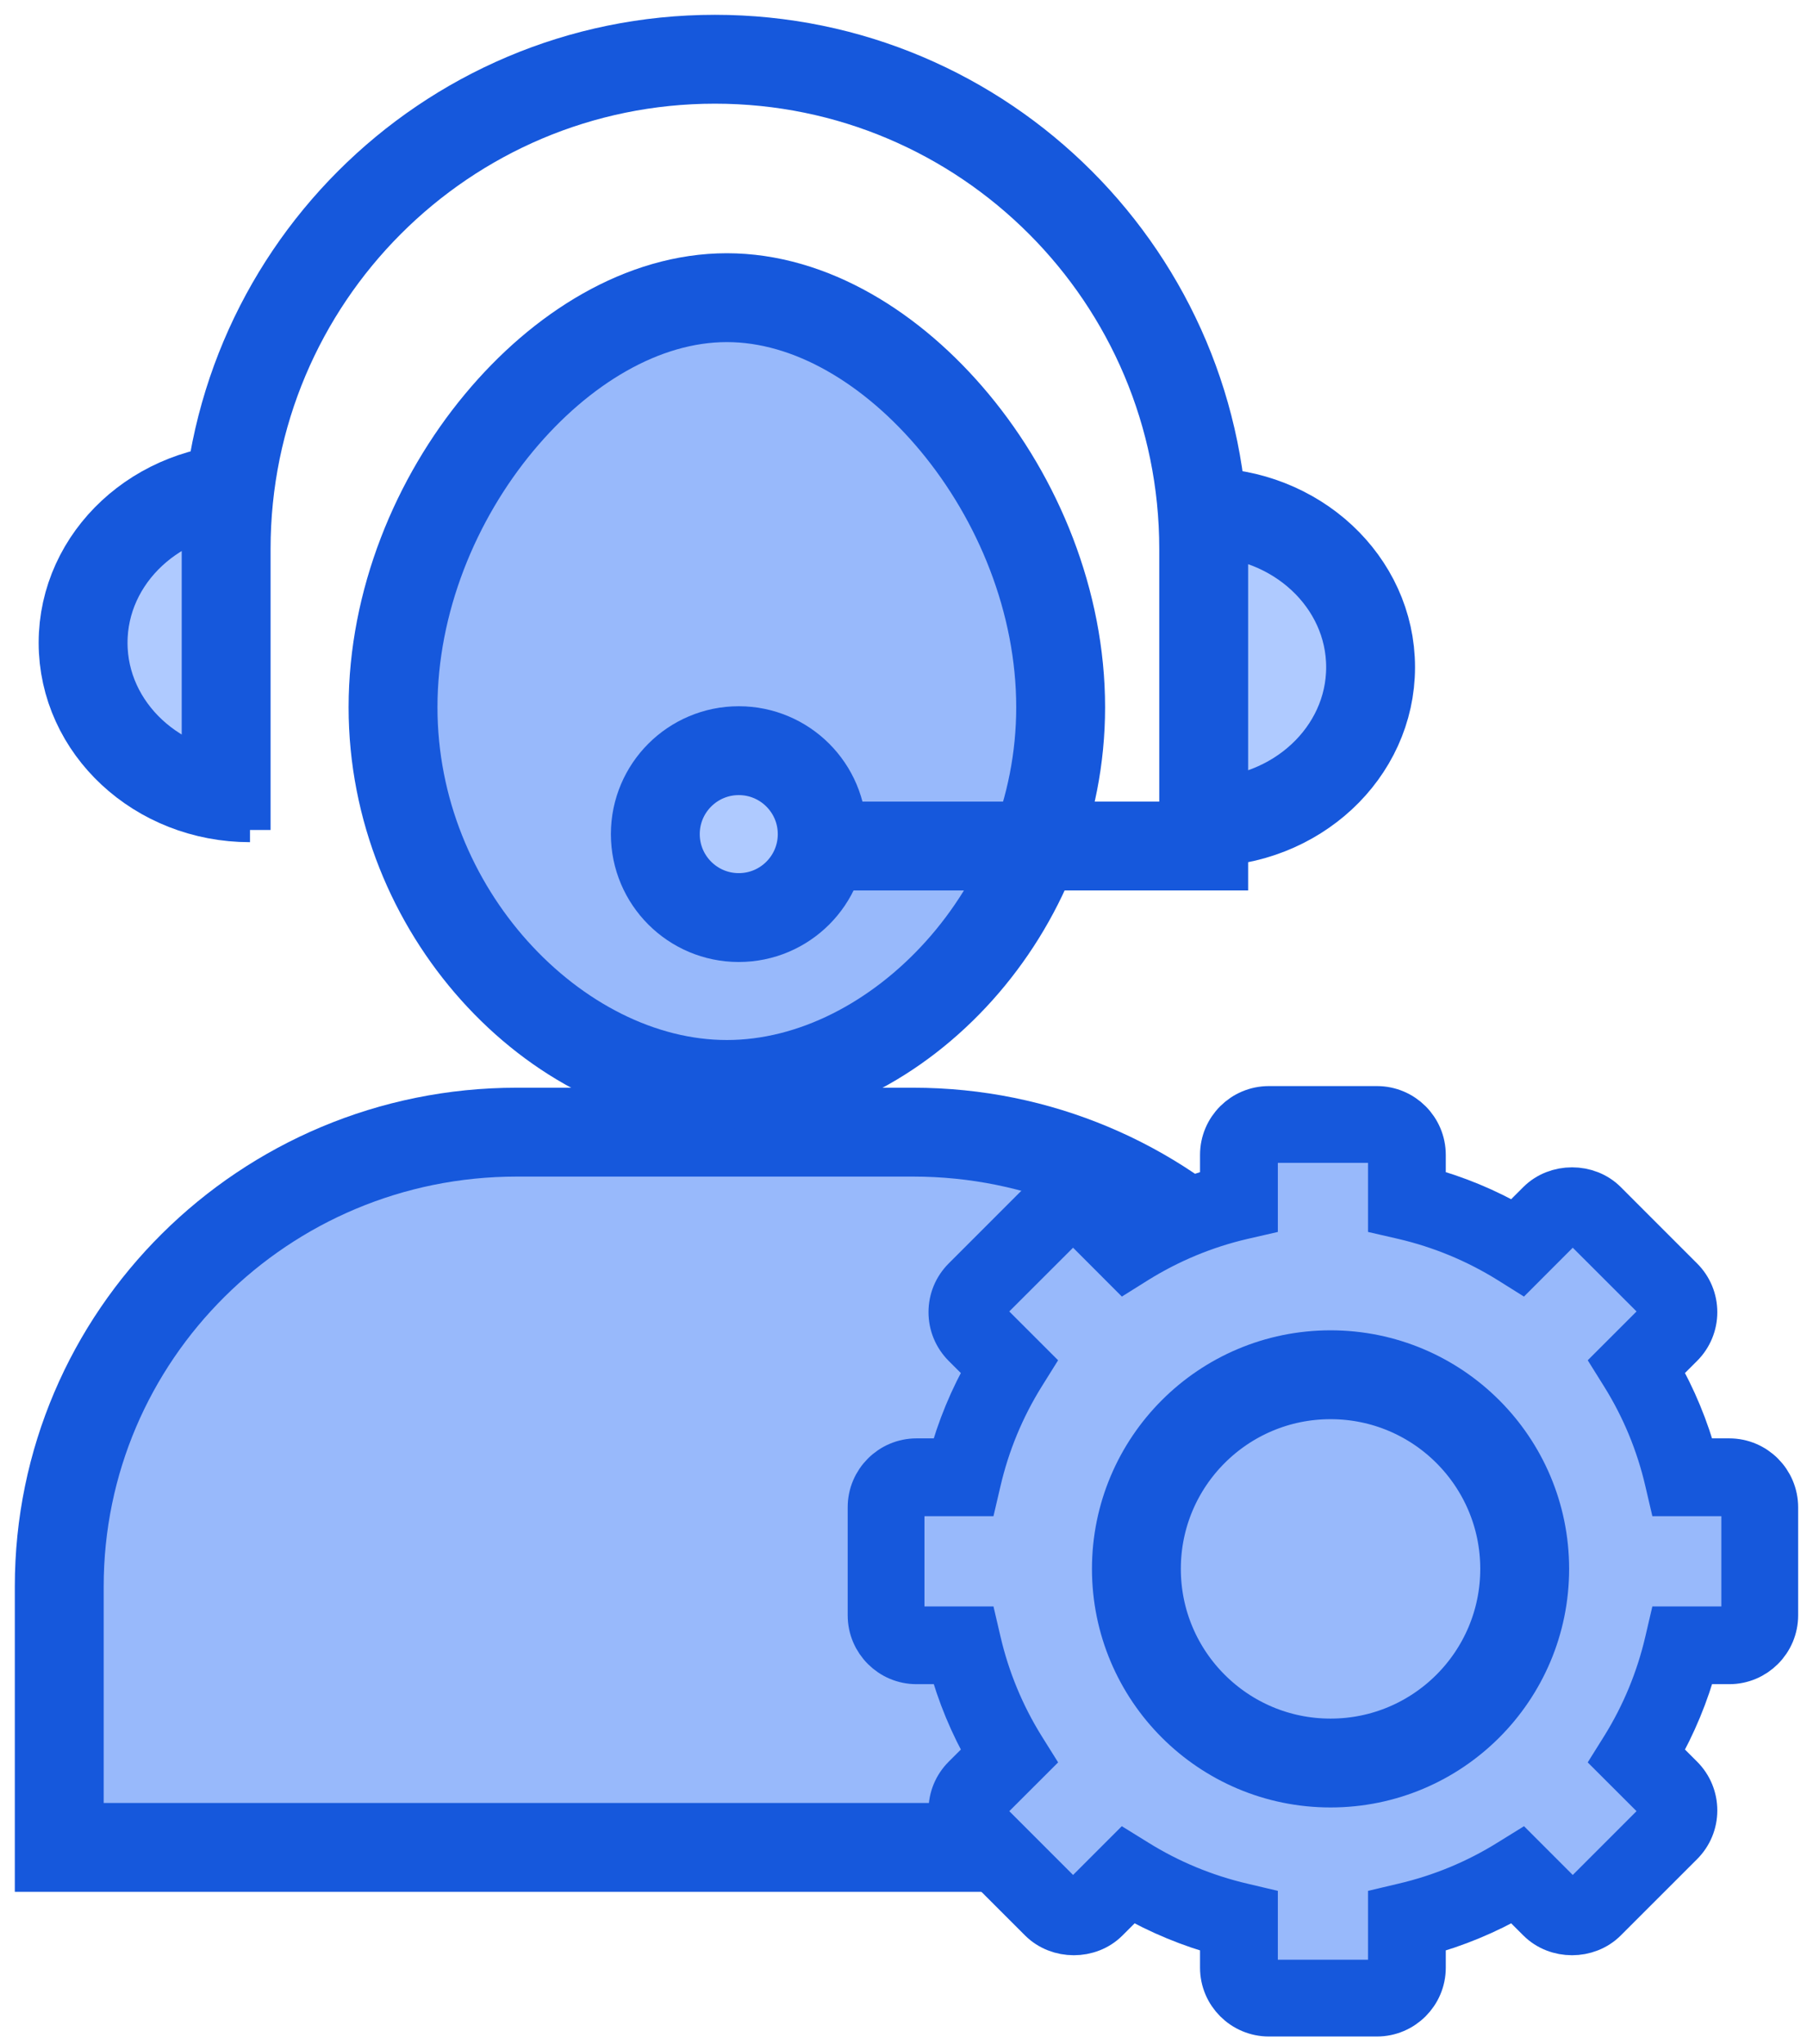
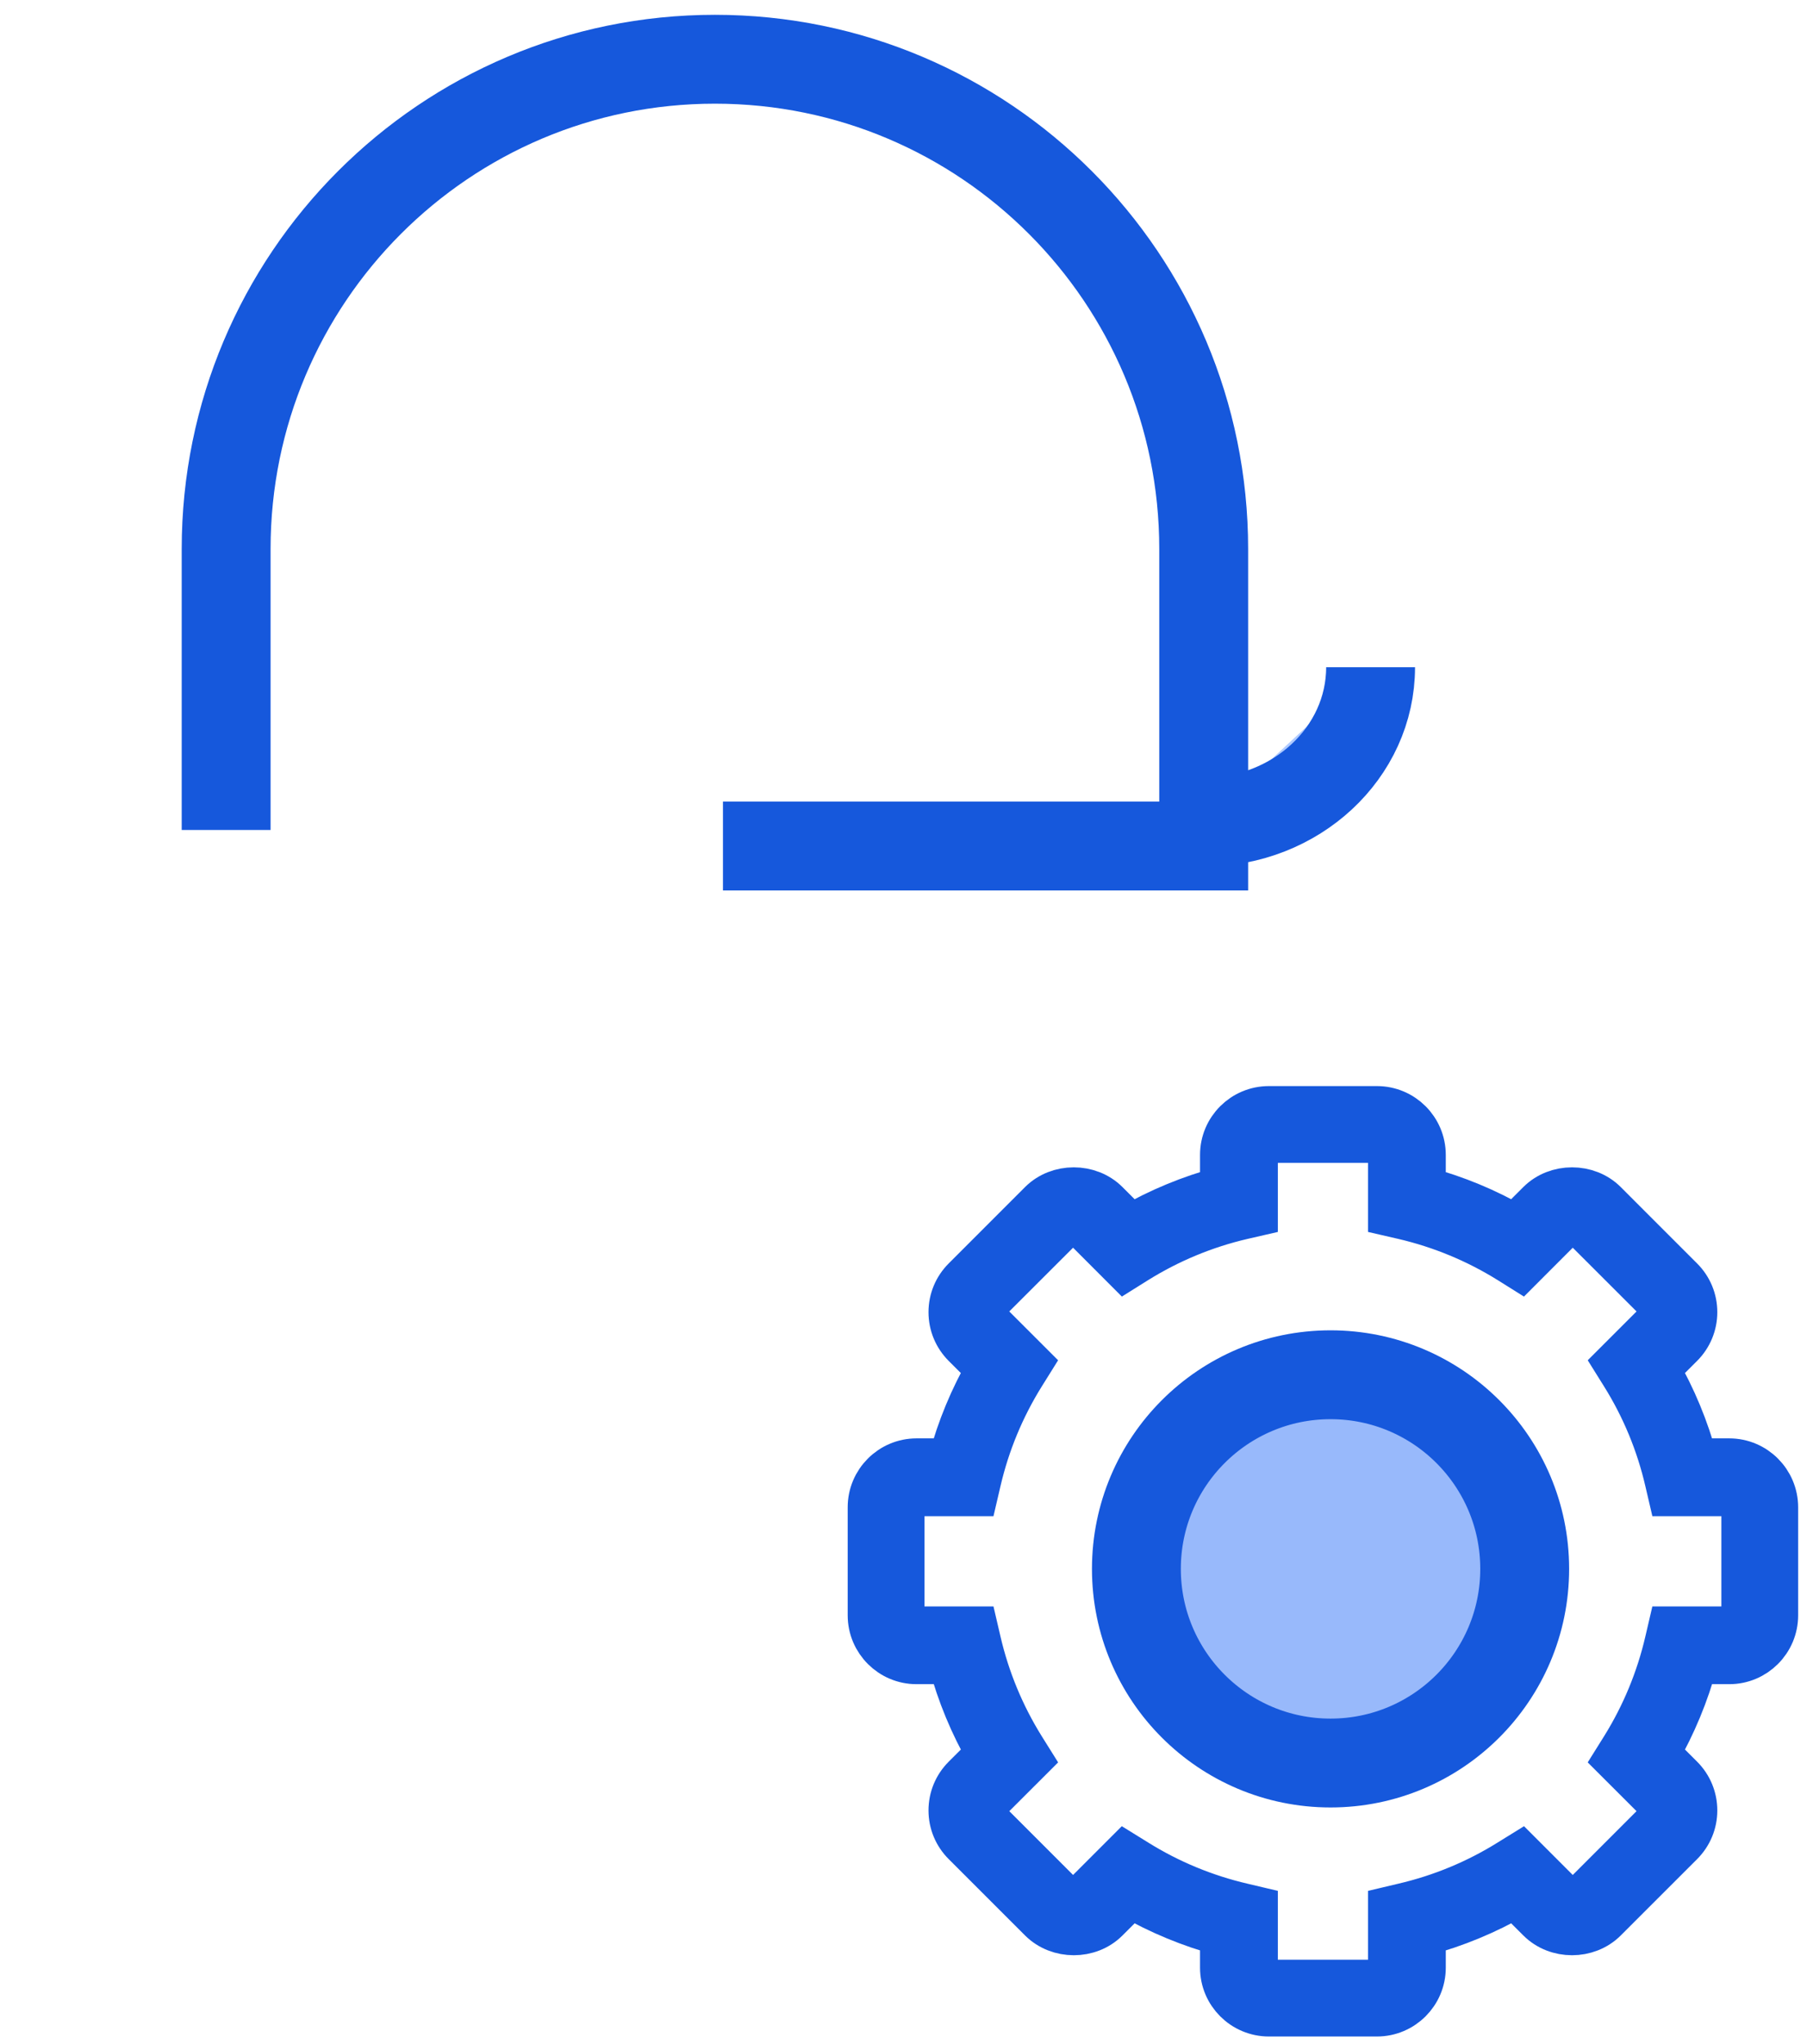
<svg xmlns="http://www.w3.org/2000/svg" width="61px" height="69px" viewBox="0 0 61 69" version="1.1">
  <title>24:7-Call-&amp;-Chat-Support</title>
  <g id="Page-1" stroke="none" stroke-width="1" fill="none" fill-rule="evenodd">
    <g id="Lab-Automation-Software" transform="translate(-619, -10886)">
      <g id="24:7-Call-&amp;-Chat-Support" transform="translate(621, 10888)">
-         <path d="M38.634,25.756 C41.746,25.756 44.268,23.414 44.268,20.524 C44.268,17.635 41.746,15.293 38.634,15.293" id="Oval-Copy-12" stroke="#1658DC" stroke-width="3" fill="#AFCAFF" fill-rule="nonzero" />
-         <path d="M0.805,24.931 C3.917,24.931 6.439,22.589 6.439,19.699 C6.439,16.81 3.917,14.468 0.805,14.468" id="Oval-Copy-15" stroke="#1658DC" stroke-width="3" fill="#AFCAFF" fill-rule="nonzero" transform="translate(3.622, 19.699) scale(-1, 1) translate(-3.622, -19.699) " />
-         <path d="M28.823,36.22 C33.088,36.22 36.949,37.937 39.744,40.713 C42.54,43.489 44.268,47.324 44.268,51.56 L44.268,51.56 L44.268,60.366 L0,60.366 L0,51.56 C0,47.324 1.729,43.489 4.524,40.713 C7.319,37.937 11.18,36.22 15.445,36.22 L15.445,36.22 L28.823,36.22 Z" id="Rectangle" stroke="#1658DC" stroke-width="3" fill="#98B9FB" fill-rule="nonzero" transform="translate(22.134, 48.293) scale(-1, 1) translate(-22.134, -48.293) " />
-         <path d="M22.537,8.049 C25.378,8.049 28.144,9.764 30.221,12.26 C32.372,14.845 33.805,18.313 33.805,21.877 C33.805,25.331 32.449,28.462 30.39,30.761 C28.287,33.109 25.441,34.61 22.537,34.61 C19.632,34.61 16.786,33.109 14.683,30.761 C12.624,28.462 11.268,25.331 11.268,21.877 C11.268,18.313 12.701,14.845 14.853,12.26 C16.929,9.764 19.695,8.049 22.537,8.049 Z" id="Oval" stroke="#1658DC" stroke-width="3" fill="#98B9FB" fill-rule="nonzero" />
+         <path d="M38.634,25.756 C41.746,25.756 44.268,23.414 44.268,20.524 " id="Oval-Copy-12" stroke="#1658DC" stroke-width="3" fill="#AFCAFF" fill-rule="nonzero" />
        <path d="M5.634,26.019 L5.634,16.533 C5.634,7.402 13.021,0 22.134,0 C31.247,0 38.634,7.402 38.634,16.533 L38.634,26.561 L38.634,26.561 L22.405,26.561" id="Path-25" stroke="#1658DC" stroke-width="3" />
-         <circle id="Oval" stroke="#1658DC" stroke-width="3" fill="#AFCAFF" fill-rule="nonzero" cx="22.939" cy="26.159" r="2.817" />
        <g id="Group-72" transform="translate(27.366, 35.415)" fill-rule="nonzero">
          <g id="Group-43" transform="translate(0.391, 0.756)" fill="#98B9FB">
-             <path d="M14.947,29.749 C17.165,29.749 18.104,27.456 20.057,26.411 C21.532,25.621 24.11,26.268 25.281,25.047 C26.657,23.612 25.738,20.896 26.496,19.077 C27.196,17.399 29.628,16.638 29.628,14.822 C29.628,12.838 27.027,11.826 26.205,10.027 C25.381,8.225 26.336,5.637 24.904,4.25 C23.639,3.025 21.213,4.07 19.632,3.338 C17.877,2.525 16.94,0 14.99,0 C13.036,0 11.597,2.623 9.804,3.433 C8.094,4.205 6.018,3.133 4.659,4.452 C3.276,5.796 4.408,8.218 3.596,9.936 C2.758,11.71 0,12.788 0,14.749 C0,16.77 2.558,17.753 3.44,19.597 C4.189,21.164 3.156,23.633 4.375,24.903 C5.787,26.375 8.401,25.515 10.221,26.363 C12.008,27.195 12.996,29.749 14.947,29.749 Z" id="Oval" />
            <g id="Automated-discounting-(1)" transform="translate(8.605, 8.239)" stroke="#1658DC" stroke-width="3">
              <ellipse id="Oval" cx="6.554" cy="6.554" rx="6.554" ry="6.554" />
            </g>
          </g>
          <path d="M29.01,11.893 L27.867,11.893 C27.575,10.81 27.146,9.774 26.587,8.803 L27.395,7.996 C27.692,7.698 27.856,7.302 27.856,6.882 C27.856,6.461 27.692,6.066 27.395,5.769 L24.816,3.189 C24.221,2.594 23.185,2.594 22.588,3.189 L21.78,3.996 C20.809,3.436 19.773,3.008 18.69,2.717 L18.69,1.574 C18.69,0.704 17.984,3.29318383e-16 17.116,3.29318383e-16 L13.468,3.29318383e-16 C12.6,3.29318383e-16 11.894,0.704 11.894,1.574 L11.894,2.717 C10.812,3.008 9.776,3.436 8.803,3.996 L7.995,3.189 C7.4,2.594 6.363,2.594 5.768,3.189 L3.189,5.769 C2.892,6.066 2.728,6.462 2.728,6.882 C2.728,7.303 2.892,7.698 3.189,7.997 L3.997,8.803 C3.438,9.774 3.008,10.81 2.718,11.893 L1.574,11.893 C0.706,11.893 0,12.6 0,13.469 L0,17.116 C0,17.984 0.706,18.691 1.574,18.691 L2.718,18.691 C3.009,19.772 3.438,20.809 3.998,21.781 L3.19,22.588 C2.892,22.886 2.728,23.282 2.728,23.703 C2.728,24.124 2.892,24.518 3.19,24.816 L5.768,27.394 C6.364,27.99 7.401,27.992 7.996,27.394 L8.804,26.588 C9.777,27.147 10.812,27.575 11.894,27.868 L11.894,29.012 C11.894,29.879 12.6,30.585 13.469,30.585 L17.116,30.585 C17.984,30.585 18.69,29.879 18.69,29.012 L18.69,27.868 C19.773,27.575 20.809,27.147 21.781,26.588 L22.589,27.394 C23.185,27.992 24.221,27.99 24.816,27.394 L27.395,24.816 C27.692,24.518 27.856,24.124 27.856,23.703 C27.856,23.282 27.692,22.887 27.395,22.588 L26.588,21.781 C27.146,20.809 27.576,19.772 27.868,18.691 L29.01,18.691 C29.879,18.691 30.585,17.984 30.585,17.116 L30.585,13.469 C30.584,12.6 29.878,11.893 29.01,11.893 L29.01,11.893 Z M29.493,17.122 C29.493,17.368 29.295,17.566 29.05,17.566 L27.009,17.566 L26.907,18.004 C26.612,19.275 26.113,20.48 25.423,21.591 L25.184,21.973 L26.627,23.415 C26.8,23.587 26.8,23.869 26.627,24.041 L24.04,26.629 C23.868,26.8 23.587,26.801 23.413,26.629 L21.971,25.186 L21.588,25.423 C20.481,26.114 19.275,26.612 18.004,26.908 L17.565,27.012 L17.565,29.052 C17.565,29.297 17.366,29.493 17.122,29.493 L13.464,29.493 C13.219,29.493 13.021,29.297 13.021,29.052 L13.021,27.012 L12.581,26.908 C11.311,26.612 10.105,26.114 8.997,25.423 L8.614,25.186 L7.172,26.629 C6.998,26.801 6.717,26.8 6.545,26.629 L3.958,24.041 C3.785,23.869 3.785,23.586 3.958,23.415 L5.401,21.973 L5.162,21.591 C4.473,20.483 3.973,19.275 3.678,18.004 L3.576,17.566 L1.535,17.566 C1.291,17.566 1.092,17.368 1.092,17.122 L1.092,13.465 C1.092,13.219 1.291,13.02 1.535,13.02 L3.576,13.02 L3.678,12.583 C3.974,11.31 4.473,10.106 5.162,8.998 L5.401,8.615 L3.958,7.172 C3.785,7 3.785,6.717 3.958,6.544 L6.545,3.959 C6.717,3.786 6.999,3.785 7.172,3.959 L8.614,5.403 L8.997,5.163 C10.105,4.474 11.31,3.973 12.581,3.678 L13.021,3.577 L13.021,1.536 C13.021,1.291 13.219,1.092 13.464,1.092 L17.121,1.092 C17.366,1.092 17.565,1.291 17.565,1.536 L17.565,3.577 L18.004,3.678 C19.274,3.974 20.481,4.474 21.588,5.163 L21.971,5.403 L23.413,3.959 C23.588,3.785 23.868,3.786 24.04,3.959 L26.627,6.544 C26.8,6.719 26.8,7.001 26.627,7.172 L25.184,8.615 L25.423,8.998 C26.113,10.105 26.612,11.31 26.907,12.583 L27.009,13.02 L29.05,13.02 C29.295,13.02 29.493,13.219 29.493,13.465 L29.493,17.122 L29.493,17.122 Z" id="Shape" stroke="#1658DC" stroke-width="1.5" fill="#1658DC" />
        </g>
      </g>
    </g>
  </g>
</svg>